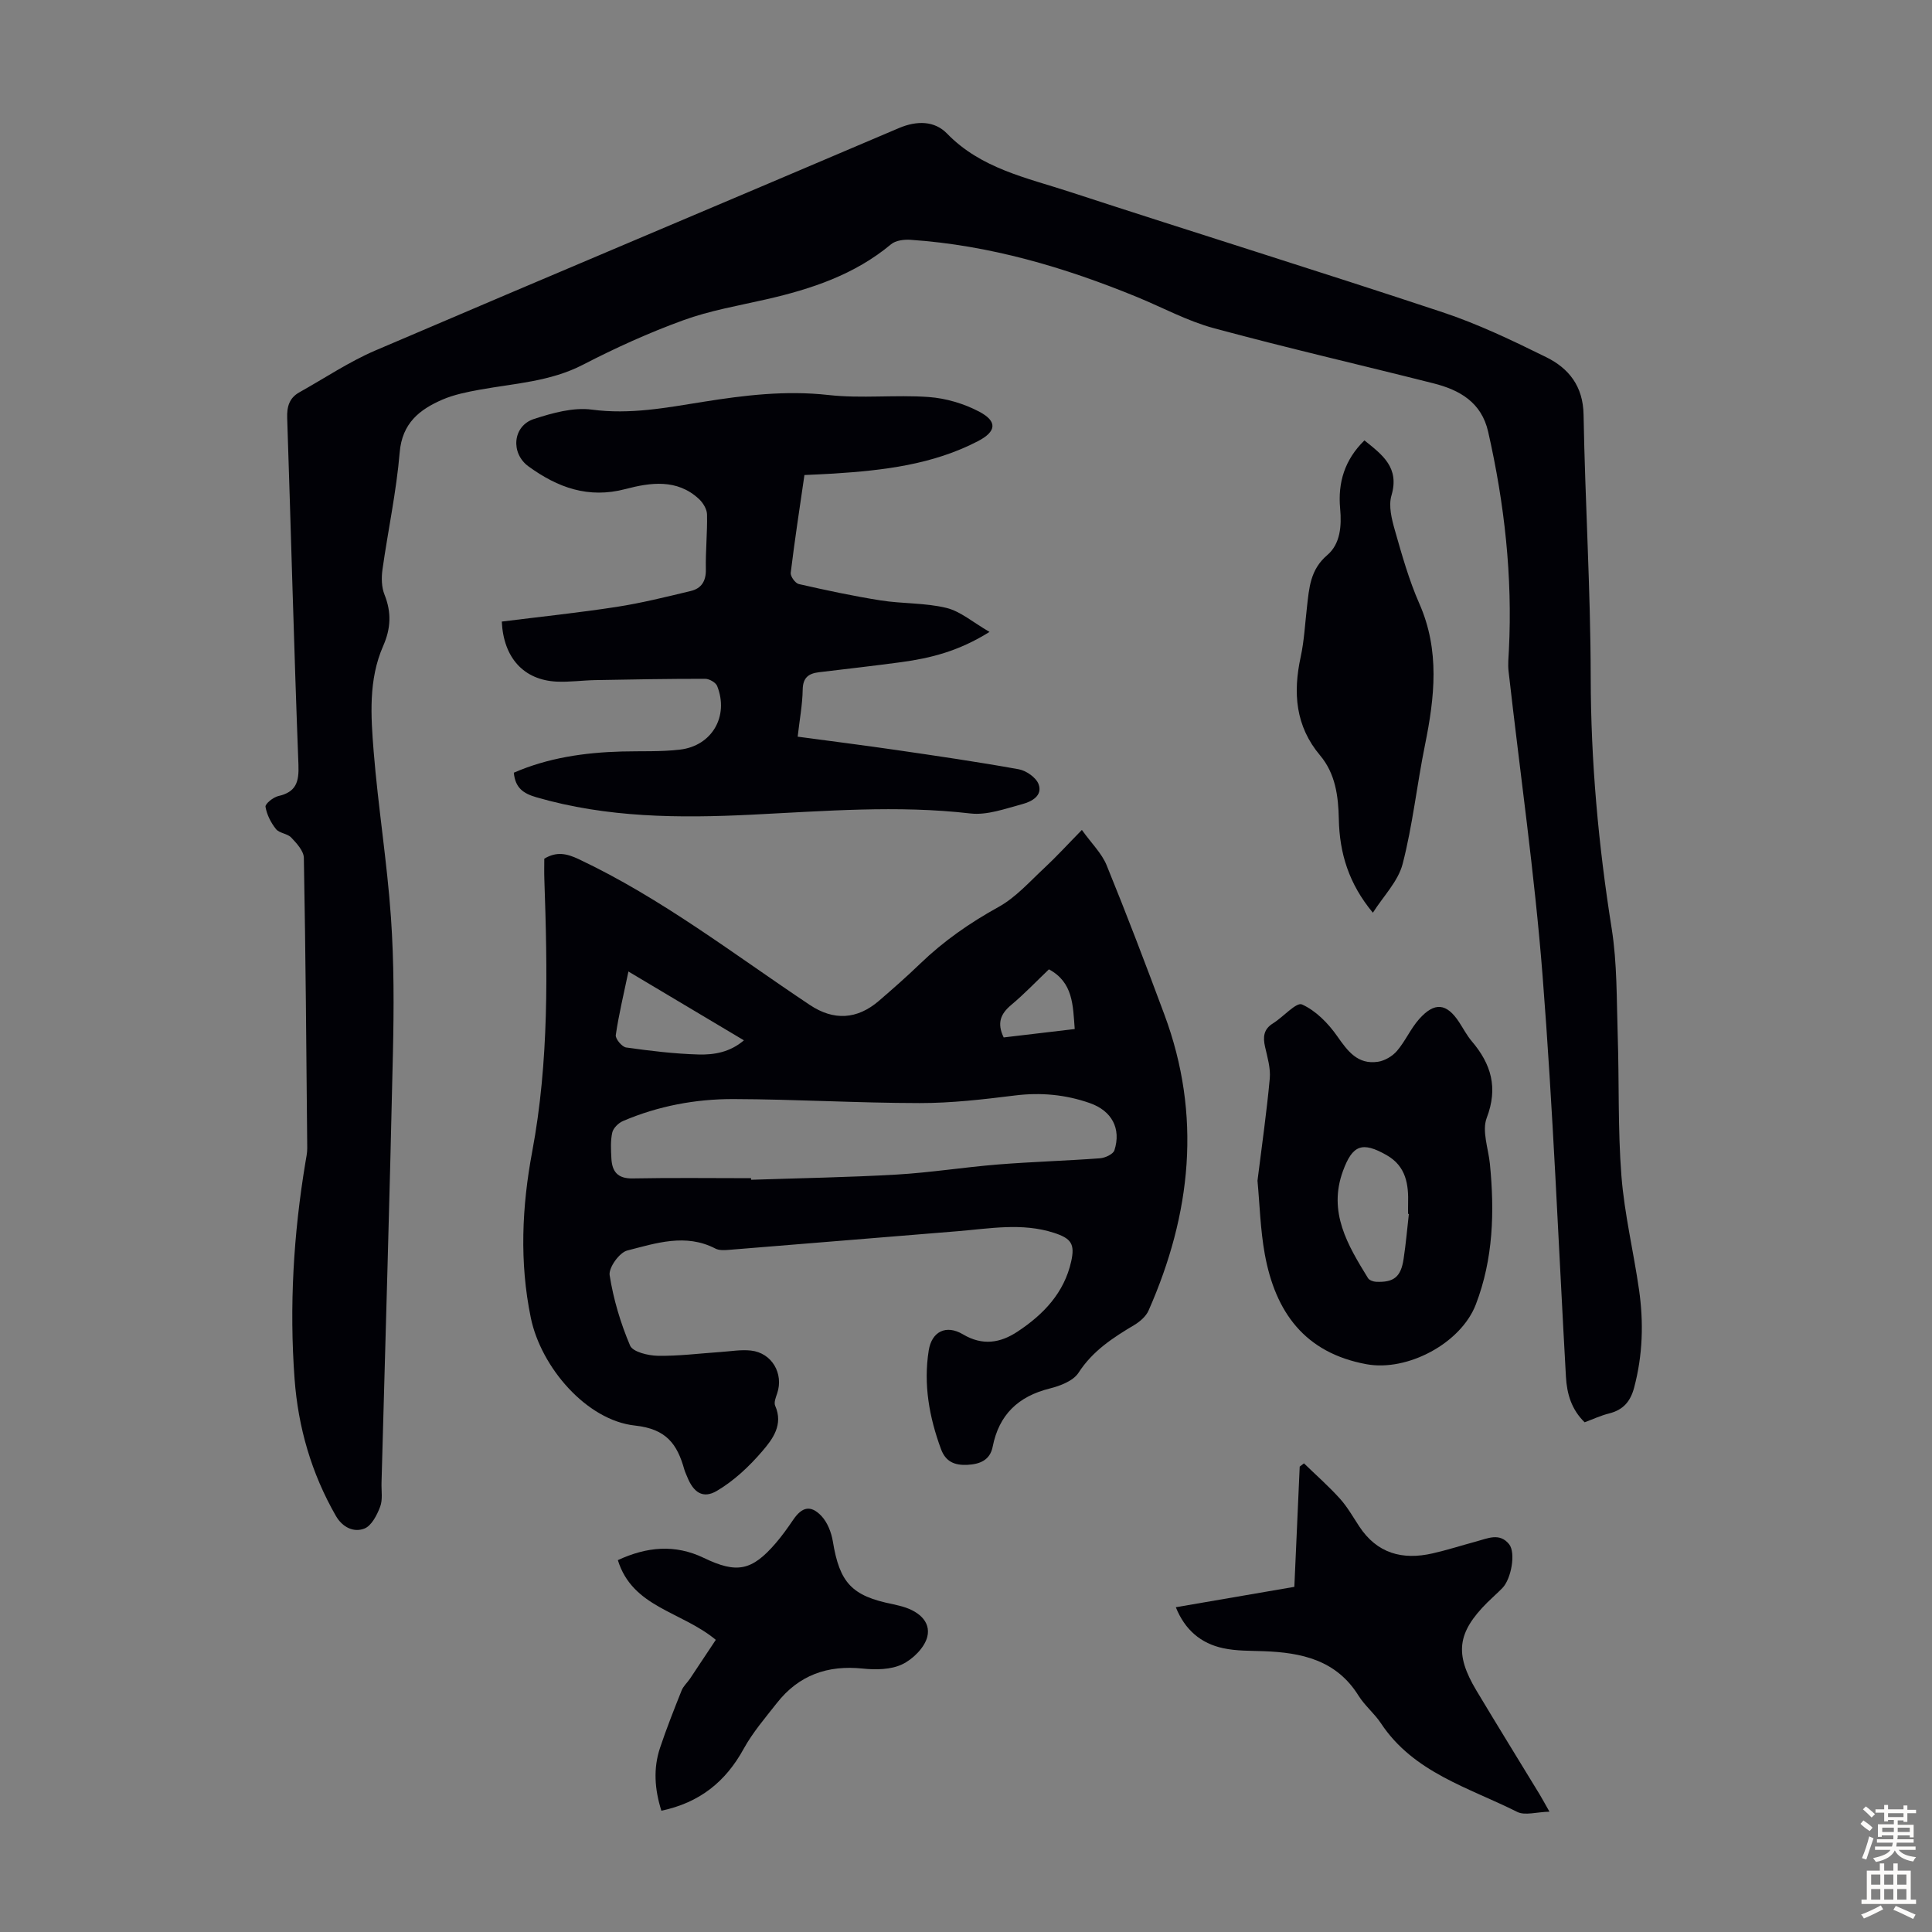
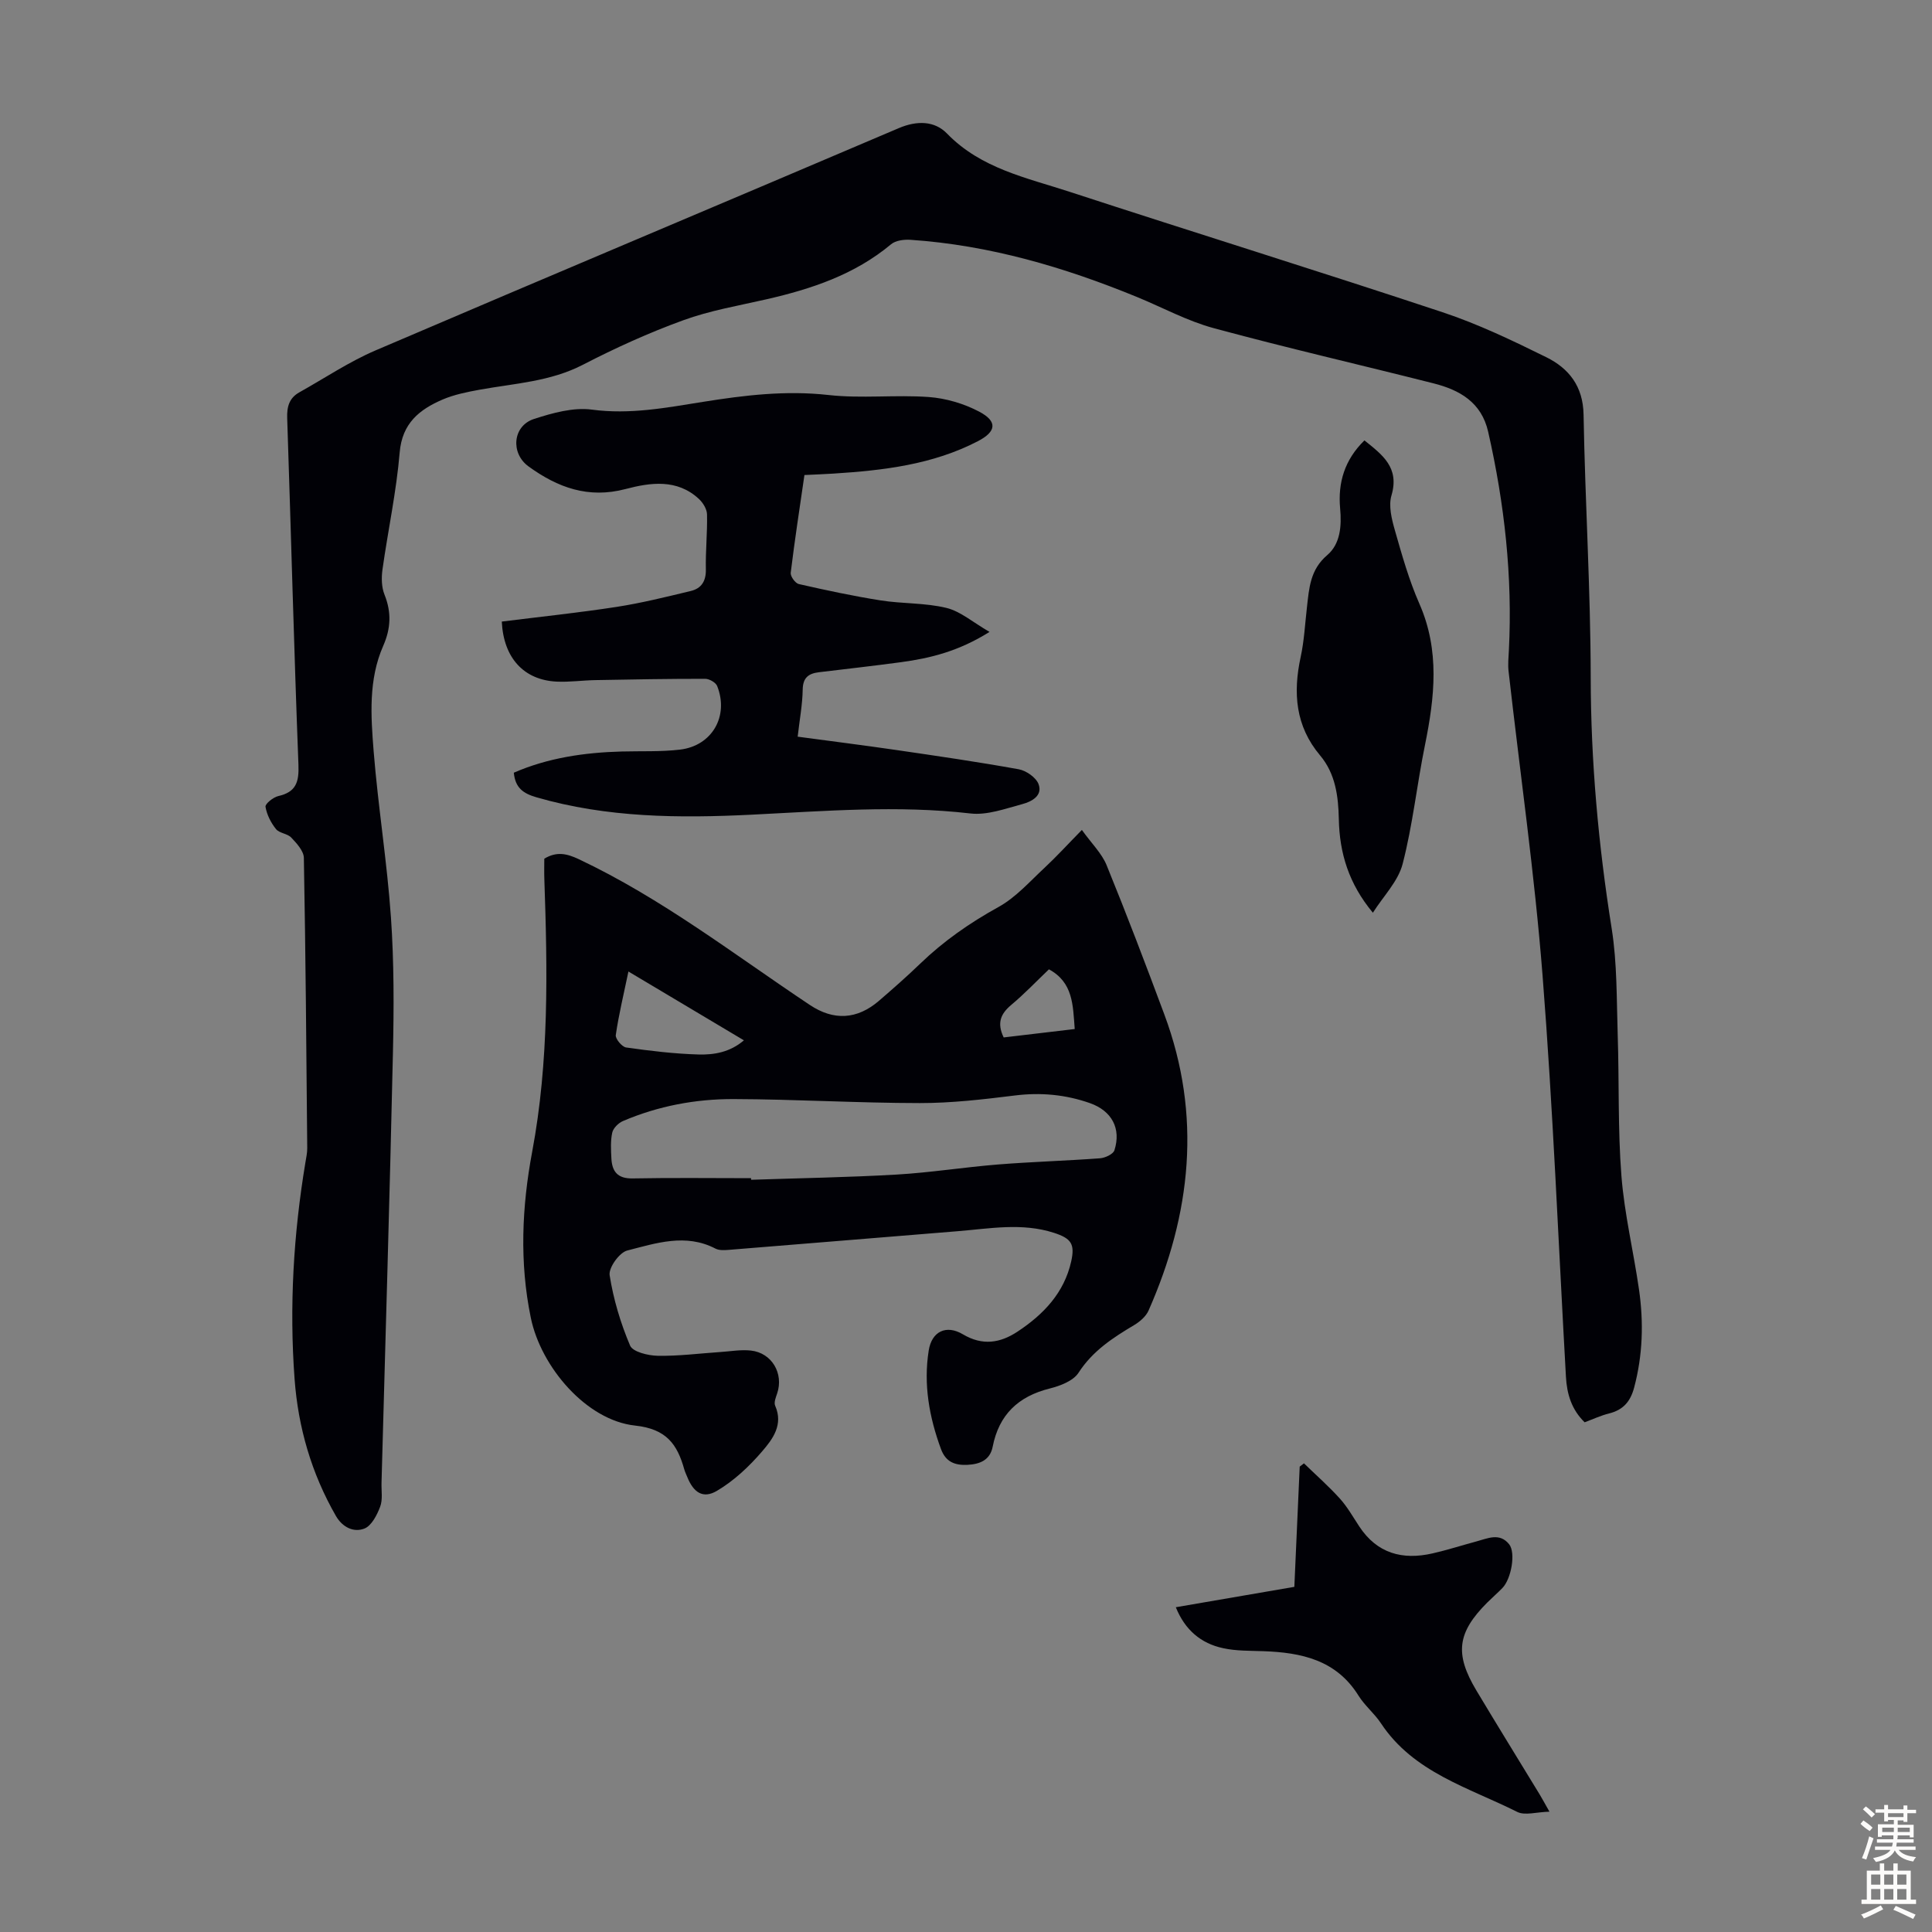
<svg xmlns="http://www.w3.org/2000/svg" enable-background="new 0 0 400 400" viewBox="0 0 400 400">
  <rect x="0" y="0" width="400" height="400" fill="#808080" stroke="none" />
  <g fill="#010106">
    <path d="m328.08 294.47c-2.72-2.65-3.67-5.87-3.87-9.43-1.56-27.7-2.67-55.43-4.84-83.09-1.65-21.05-4.67-42-7.04-63-.16-1.43 0-2.9.07-4.34.77-15.28-.91-30.32-4.29-45.21-1.39-6.13-5.92-8.67-11.35-10.04-15.17-3.84-30.42-7.34-45.51-11.43-5.45-1.48-10.54-4.26-15.8-6.42-15.08-6.19-30.57-10.75-46.93-11.86-1.34-.09-3.08.12-4.03.92-7.54 6.29-16.47 9.26-25.82 11.4-5.78 1.32-11.69 2.32-17.22 4.34-7.1 2.58-14.04 5.73-20.75 9.2-6.78 3.51-14.15 3.86-21.37 5.17-2.62.48-5.3 1.01-7.72 2.05-4.76 2.06-8.35 4.88-8.86 10.94-.68 8.11-2.42 16.14-3.56 24.22-.24 1.7-.21 3.67.42 5.23 1.46 3.66 1.32 6.98-.27 10.6-3.08 7-2.56 14.51-1.98 21.83.92 11.48 2.78 22.88 3.58 34.37.65 9.34.62 18.76.41 28.13-.66 29.65-1.55 59.29-2.36 88.93-.05 1.68.28 3.51-.29 4.99-.65 1.72-1.79 3.94-3.27 4.51-2.22.85-4.53-.27-5.89-2.63-5.05-8.79-7.81-18.31-8.55-28.34-1.11-15.01-.23-29.97 2.24-44.82.16-.99.39-1.99.38-2.99-.18-20.03-.33-40.06-.7-60.09-.03-1.43-1.48-3.01-2.61-4.2-.79-.84-2.47-.89-3.16-1.76-1.05-1.31-1.9-2.98-2.17-4.61-.1-.61 1.59-1.98 2.64-2.22 3.68-.83 4.32-2.9 4.18-6.47-.92-23.93-1.53-47.87-2.33-71.8-.08-2.36.43-4.16 2.53-5.33 5.24-2.93 10.29-6.33 15.78-8.68 36.06-15.44 72.23-30.62 108.31-46.01 3.78-1.61 7.43-1.52 9.99 1.12 7.04 7.26 16.46 9.14 25.38 12.06 25.7 8.4 51.54 16.41 77.2 24.93 7.38 2.45 14.49 5.86 21.48 9.31 4.68 2.31 7.63 6.01 7.73 11.89.32 18.1 1.45 36.2 1.48 54.3.02 17.52 1.59 34.81 4.34 52.09 1.15 7.24 1.01 14.69 1.25 22.06.32 9.73.01 19.5.77 29.19.62 7.88 2.51 15.66 3.64 23.51.98 6.8.78 13.58-1.01 20.3-.77 2.9-2.28 4.62-5.18 5.35-1.71.42-3.34 1.19-5.07 1.83z" />
    <path d="m223.99 171.83c2.03 2.83 4.13 4.85 5.13 7.32 4.17 10.22 8.1 20.55 11.95 30.9 7.78 20.89 5.55 41.3-3.28 61.3-.53 1.19-1.76 2.26-2.92 2.96-4.43 2.64-8.63 5.35-11.57 9.9-1.09 1.69-3.79 2.72-5.95 3.26-6.53 1.63-10.52 5.41-11.83 12.07-.55 2.78-2.65 3.61-5.24 3.74-2.59.12-4.48-.6-5.46-3.27-2.44-6.62-3.65-13.39-2.54-20.4.62-3.94 3.61-5.42 7.09-3.35 4.04 2.4 7.72 1.81 11.31-.57 5.36-3.54 9.65-8.02 11.1-14.53.81-3.64-.03-4.76-3.55-5.91-6.63-2.15-13.31-.88-19.98-.34-15.83 1.28-31.65 2.6-47.48 3.87-.87.07-1.9.11-2.64-.27-6.17-3.21-12.32-1.12-18.28.4-1.62.42-3.87 3.56-3.63 5.11.78 4.97 2.26 9.92 4.23 14.56.56 1.32 3.72 2.08 5.71 2.12 4.32.08 8.66-.49 12.99-.78 2.11-.14 4.25-.53 6.33-.3 4.33.48 6.8 4.75 5.43 8.85-.28.83-.72 1.9-.42 2.57 1.74 3.94-.53 6.93-2.68 9.43-2.69 3.14-5.86 6.12-9.39 8.2-2.9 1.71-4.86.3-6.14-2.9-.21-.52-.46-1.03-.61-1.56-1.46-5.19-3.68-8.36-10.18-9.06-10.09-1.08-19.5-12.14-21.59-22.31-2.38-11.51-1.84-23.06.28-34.37 3.52-18.77 3.17-37.59 2.52-56.48-.05-1.44-.01-2.89-.01-4.21 2.56-1.54 4.66-1.06 7.11.09 17.21 8.12 32.18 19.74 47.89 30.21 4.91 3.27 9.76 3.03 14.31-.89 2.88-2.49 5.75-5 8.48-7.64 4.86-4.69 10.28-8.47 16.22-11.75 3.6-1.98 6.49-5.28 9.57-8.14 2.49-2.32 4.8-4.86 7.72-7.83zm-68.49 72.1c0 .11.01.22.01.33 10.05-.34 20.12-.5 30.15-1.08 7.02-.41 13.99-1.53 21-2.09 7.02-.56 14.07-.76 21.09-1.28 1.06-.08 2.72-.85 2.98-1.66 1.44-4.52-.56-8.18-5.1-9.77-5.03-1.76-10.16-2.24-15.52-1.57-6.53.81-13.13 1.58-19.7 1.57-12.85-.01-25.7-.79-38.55-.83-7.85-.02-15.59 1.43-22.88 4.55-.94.4-2.01 1.46-2.22 2.39-.38 1.71-.27 3.56-.18 5.34.14 2.7 1.26 4.21 4.39 4.15 8.19-.16 16.36-.05 24.53-.05zm-25.39-42.79c-1 4.81-2.01 8.95-2.62 13.16-.11.77 1.28 2.45 2.15 2.57 4.97.7 9.97 1.31 14.98 1.45 3.2.09 6.5-.45 9.4-2.93-7.86-4.68-15.33-9.14-23.91-14.25zm77.69 13.65c4.94-.58 9.78-1.15 14.71-1.74-.38-4.97-.32-9.65-5.34-12.36-2.64 2.52-5.1 5.11-7.83 7.39-2.16 1.82-2.98 3.72-1.54 6.71z" />
    <path d="m103.89 128.69c7.89-.99 15.86-1.82 23.78-3.04 5.16-.8 10.26-2.07 15.34-3.29 2.19-.52 3.18-2.03 3.13-4.47-.08-3.8.33-7.61.24-11.41-.03-1.08-.83-2.39-1.67-3.17-4.53-4.22-10.07-3.41-15.2-2.06-7.72 2.03-14.05-.31-20.08-4.68-3.76-2.72-3.31-8.39 1.13-9.83 3.84-1.24 8.14-2.45 12-1.93 7.88 1.05 15.41-.4 22.99-1.61 8.62-1.38 17.14-2.4 25.96-1.42 6.86.77 13.88-.08 20.79.42 3.56.26 7.29 1.37 10.44 3.03 3.82 2.02 3.56 4.12-.27 6.11-9.36 4.86-19.56 6.05-29.88 6.71-1.89.12-3.78.19-6.04.3-.99 6.81-2.02 13.51-2.84 20.24-.09.73.95 2.17 1.67 2.33 5.62 1.28 11.27 2.49 16.96 3.39 4.51.71 9.2.48 13.6 1.55 2.92.71 5.47 2.97 8.93 4.97-6.39 4.01-12.27 5.45-18.34 6.27-5.65.76-11.32 1.4-16.98 2.08-2.13.26-3.32 1.1-3.36 3.59-.05 3.11-.64 6.21-1.04 9.75 6.81.92 13.54 1.76 20.26 2.74 8.52 1.24 17.04 2.48 25.51 4.01 1.55.28 3.58 1.7 4.1 3.07.91 2.42-1.47 3.64-3.35 4.14-3.52.94-7.28 2.34-10.75 1.94-15.12-1.75-30.18-.49-45.25.25-15.03.74-29.96.65-44.61-3.6-2.72-.79-4.38-1.93-4.68-5.09 7.07-3.08 14.61-4.18 22.34-4.39 4.02-.11 8.08.08 12.06-.39 6.65-.78 10.18-6.94 7.7-13.17-.29-.73-1.63-1.49-2.48-1.49-7.59-.01-15.18.13-22.76.27-2.68.05-5.37.44-8.03.31-6.71-.34-10.96-4.85-11.32-12.43z" />
-     <path d="m260.35 244.45c.92-7.39 1.91-14.25 2.54-21.14.2-2.14-.48-4.4-.97-6.56-.46-2.04-.33-3.66 1.65-4.88 2.11-1.31 4.82-4.44 5.99-3.91 2.86 1.28 5.43 3.9 7.29 6.56 2.19 3.13 4.24 5.92 8.43 5.31 1.41-.21 3.01-1.15 3.95-2.25 1.73-2.02 2.82-4.6 4.58-6.58 3.21-3.62 5.71-3.31 8.3.65.86 1.31 1.59 2.73 2.59 3.91 4.03 4.73 5.5 9.62 3.11 15.89-1.03 2.7.34 6.33.66 9.53.97 9.89.71 19.64-2.91 29.08-3.1 8.09-14.2 13.93-22.62 12.39-12.87-2.35-18.9-10.85-21.08-22.79-.93-5.14-1.06-10.43-1.51-15.21zm31.34 6.89c-.05-.01-.11-.01-.16-.02 0-.67-.02-1.34 0-2.01.13-4.07-.41-7.84-4.41-10.13-5.07-2.9-7.09-2.16-9.07 3.25-3.14 8.55.99 15.38 5.18 22.19.27.44 1.08.73 1.65.76 3.7.17 5.16-1 5.72-4.73.47-3.1.74-6.21 1.09-9.31z" />
    <path d="m243.44 332.76c8.26-1.42 16.27-2.8 24.54-4.22.38-8.42.74-16.66 1.11-24.89.29-.23.59-.46.88-.68 2.49 2.42 5.11 4.72 7.43 7.29 1.56 1.73 2.73 3.81 4.02 5.77 3.69 5.61 8.95 7.01 15.19 5.58 3.04-.69 6.03-1.66 9.05-2.47 2.33-.62 4.82-1.88 6.79.58 1.41 1.76.45 7.19-1.41 9.08-1.02 1.04-2.12 2-3.15 3.02-6.18 6.2-6.76 10.58-2.23 18.16 4.31 7.2 8.72 14.33 13.08 21.49.52.85.98 1.73 2.06 3.62-2.67.06-5.08.85-6.69.04-10.06-5.05-21.45-8.14-28.2-18.34-1.35-2.04-3.36-3.66-4.65-5.73-4.6-7.39-11.81-8.92-19.69-9.2-2.79-.1-5.64-.03-8.33-.62-4.6-.98-7.91-3.78-9.8-8.48z" />
    <path d="m282.49 91.18c3.74 3 7.3 5.62 5.6 11.39-.64 2.16.04 4.89.7 7.2 1.47 5.15 2.93 10.35 5.08 15.23 4.26 9.68 3.16 19.36 1.16 29.23-1.67 8.19-2.54 16.57-4.63 24.64-.94 3.62-4 6.68-6.16 10.1-5-6.01-6.91-12.35-7.05-19.37-.1-4.71-.68-9.4-3.88-13.2-5.11-6.07-5.63-12.95-4.02-20.38.73-3.37.9-6.86 1.3-10.31.45-3.95.66-7.76 4.19-10.77 2.74-2.33 3.01-6.06 2.68-9.67-.49-5.37.94-10.09 5.03-14.09z" />
-     <path d="m136.93 374.89c-1.4-4.45-1.7-8.75-.28-13.01 1.34-4.02 2.91-7.97 4.48-11.91.36-.89 1.17-1.59 1.72-2.41 1.8-2.68 3.58-5.38 5.35-8.05-7.15-5.93-17.25-6.69-20.28-16.5 5.96-2.77 11.81-3.34 17.78-.47 6.85 3.3 9.96 2.7 14.91-3.05 1.31-1.52 2.48-3.17 3.61-4.83 1.81-2.66 3.6-3.14 5.83-.81 1.26 1.33 2.07 3.41 2.38 5.27 1.4 8.56 3.9 11.31 12.39 13 .44.09.87.21 1.3.31 3.93.92 6.65 3.23 5.87 6.43-.55 2.25-2.99 4.67-5.2 5.72-2.35 1.12-5.47 1.16-8.17.88-7.29-.76-13.25 1.36-17.78 7.14-2.41 3.07-5 6.08-6.87 9.47-3.73 6.81-9.11 11.15-17.04 12.82z" />
  </g>
  <path d="m385.2 377.6.6-.7c.6.4 1.3.9 1.9 1.5l-.6.7c-.8-.5-1.4-1-1.9-1.5zm.3 7.1c.6-1.4 1.1-2.9 1.5-4.5.3.1.6.3.9.4-.5 1.4-1 2.9-1.5 4.4zm.2-10.1.6-.6c.7.5 1.3 1.1 1.9 1.6l-.7.7c-.6-.6-1.2-1.2-1.8-1.7zm8.4-.8h.8v.9h1.8v.7h-1.8v1.8h-.8v-.3h-1.2v.9h3.3v2.6h-.8v-.4h-2.5c0 .3 0 .6-.1.8h3.4v.7h-3.5c0 .3-.1.6-.1.8h4v.7h-3.5c.7.9 1.9 1.3 3.6 1.5-.2.2-.4.5-.6.9-1.9-.3-3.2-1.1-3.8-2.3-.5 1.1-1.8 2-3.9 2.4-.2-.3-.4-.5-.6-.8 1.9-.4 3.1-.9 3.6-1.7h-3.2v-.7h3.5c.1-.2.1-.5.2-.8h-3.3v-.7h3.4c0-.2 0-.5 0-.8h-2.4v.3h-.8v-2.6h3.3v-.9h-1.2v.3h-.8v-1.8h-1.8v-.7h1.8v-.9h.8v.9h3.2zm-4.4 5.5h2.4c0-.3 0-.6 0-.9h-2.4zm1.2-3.1h3.2v-.8h-3.2zm4.4 2.2h-2.4v.9h2.5v-.9z" fill="#fcfbfa" />
  <path d="m389.2 385.8h.9v1.5h1.9v-1.5h.9v1.5h2.7v6h1.1v.9h-11.3v-.9h1.1v-6h2.7zm.2 8.7.5.8c-1.2.6-2.5 1.3-4 1.9-.2-.3-.3-.6-.6-.8 1.6-.6 3-1.3 4.1-1.9zm-2-4.3h1.9v-2.1h-1.9zm0 3.1h1.9v-2.2h-1.9zm2.7-3.1h1.9v-2.1h-1.9zm0 3.1h1.9v-2.2h-1.9zm2.4 1.3c1.4.6 2.7 1.2 4.1 1.8l-.5.9c-1.5-.7-2.8-1.4-4.1-1.9zm2.2-6.5h-1.9v2.1h1.9zm-1.9 5.2h1.9v-2.2h-1.9z" fill="#fcfbfa" />
</svg>